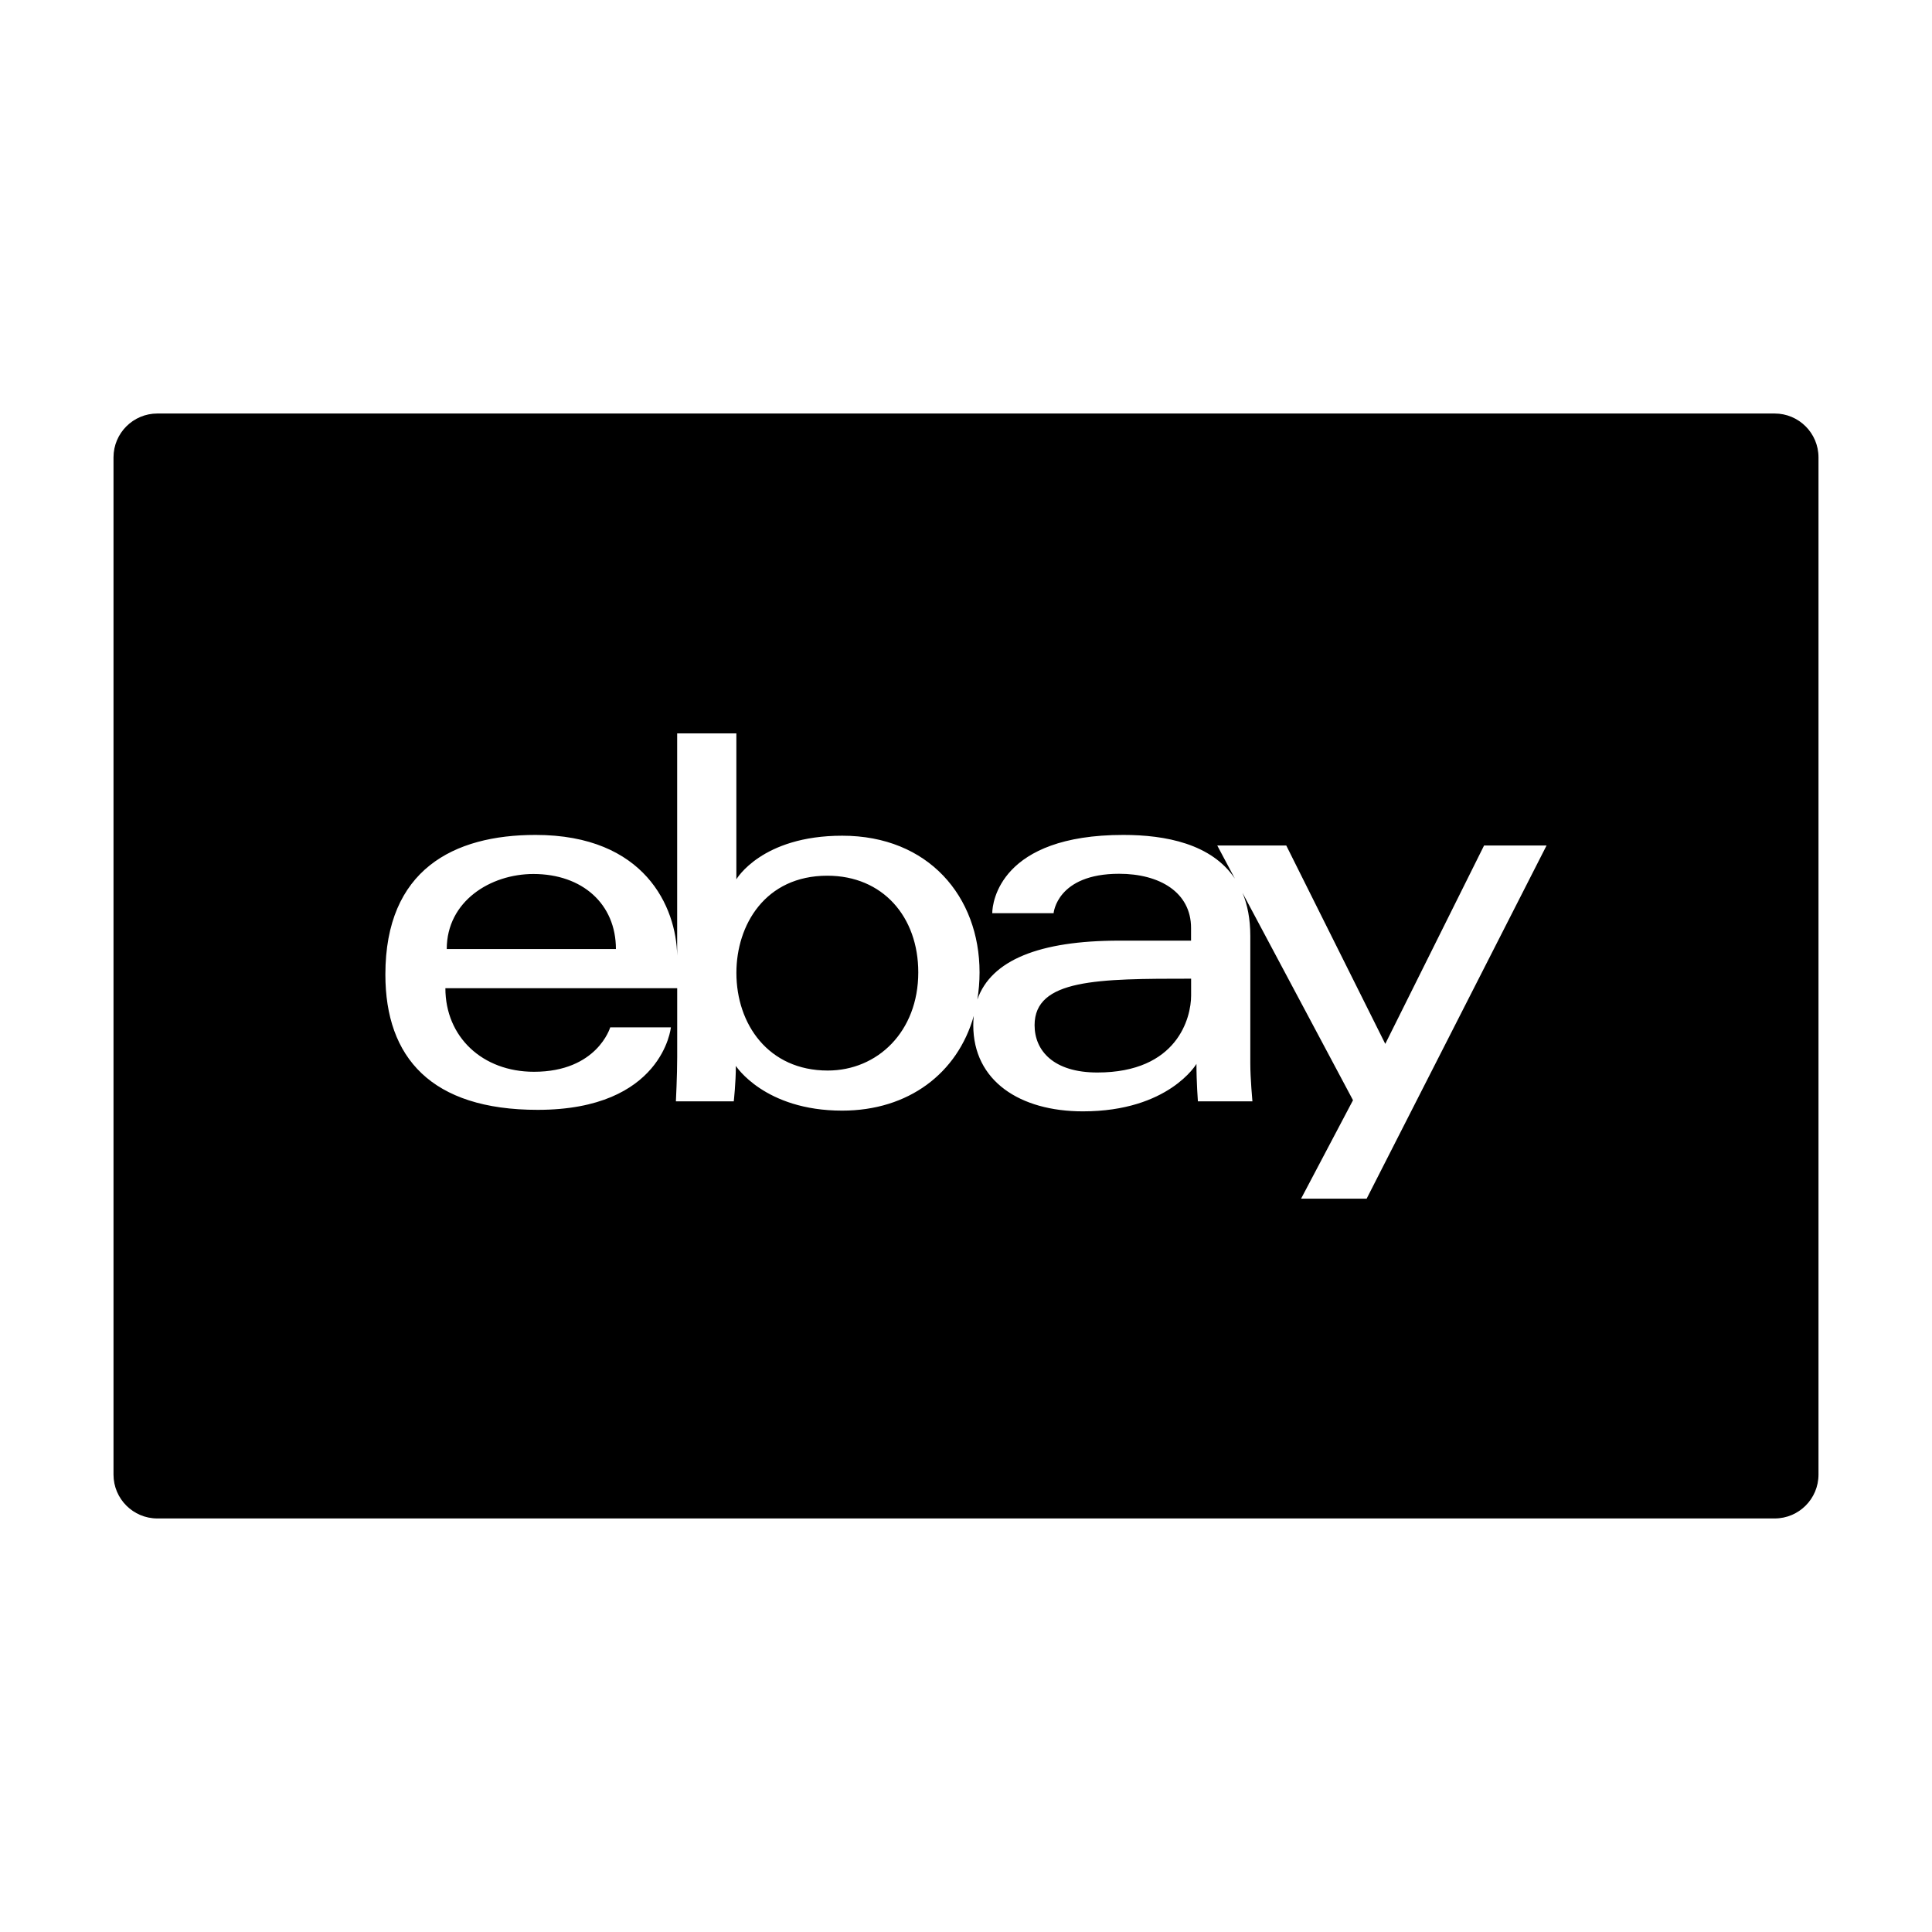
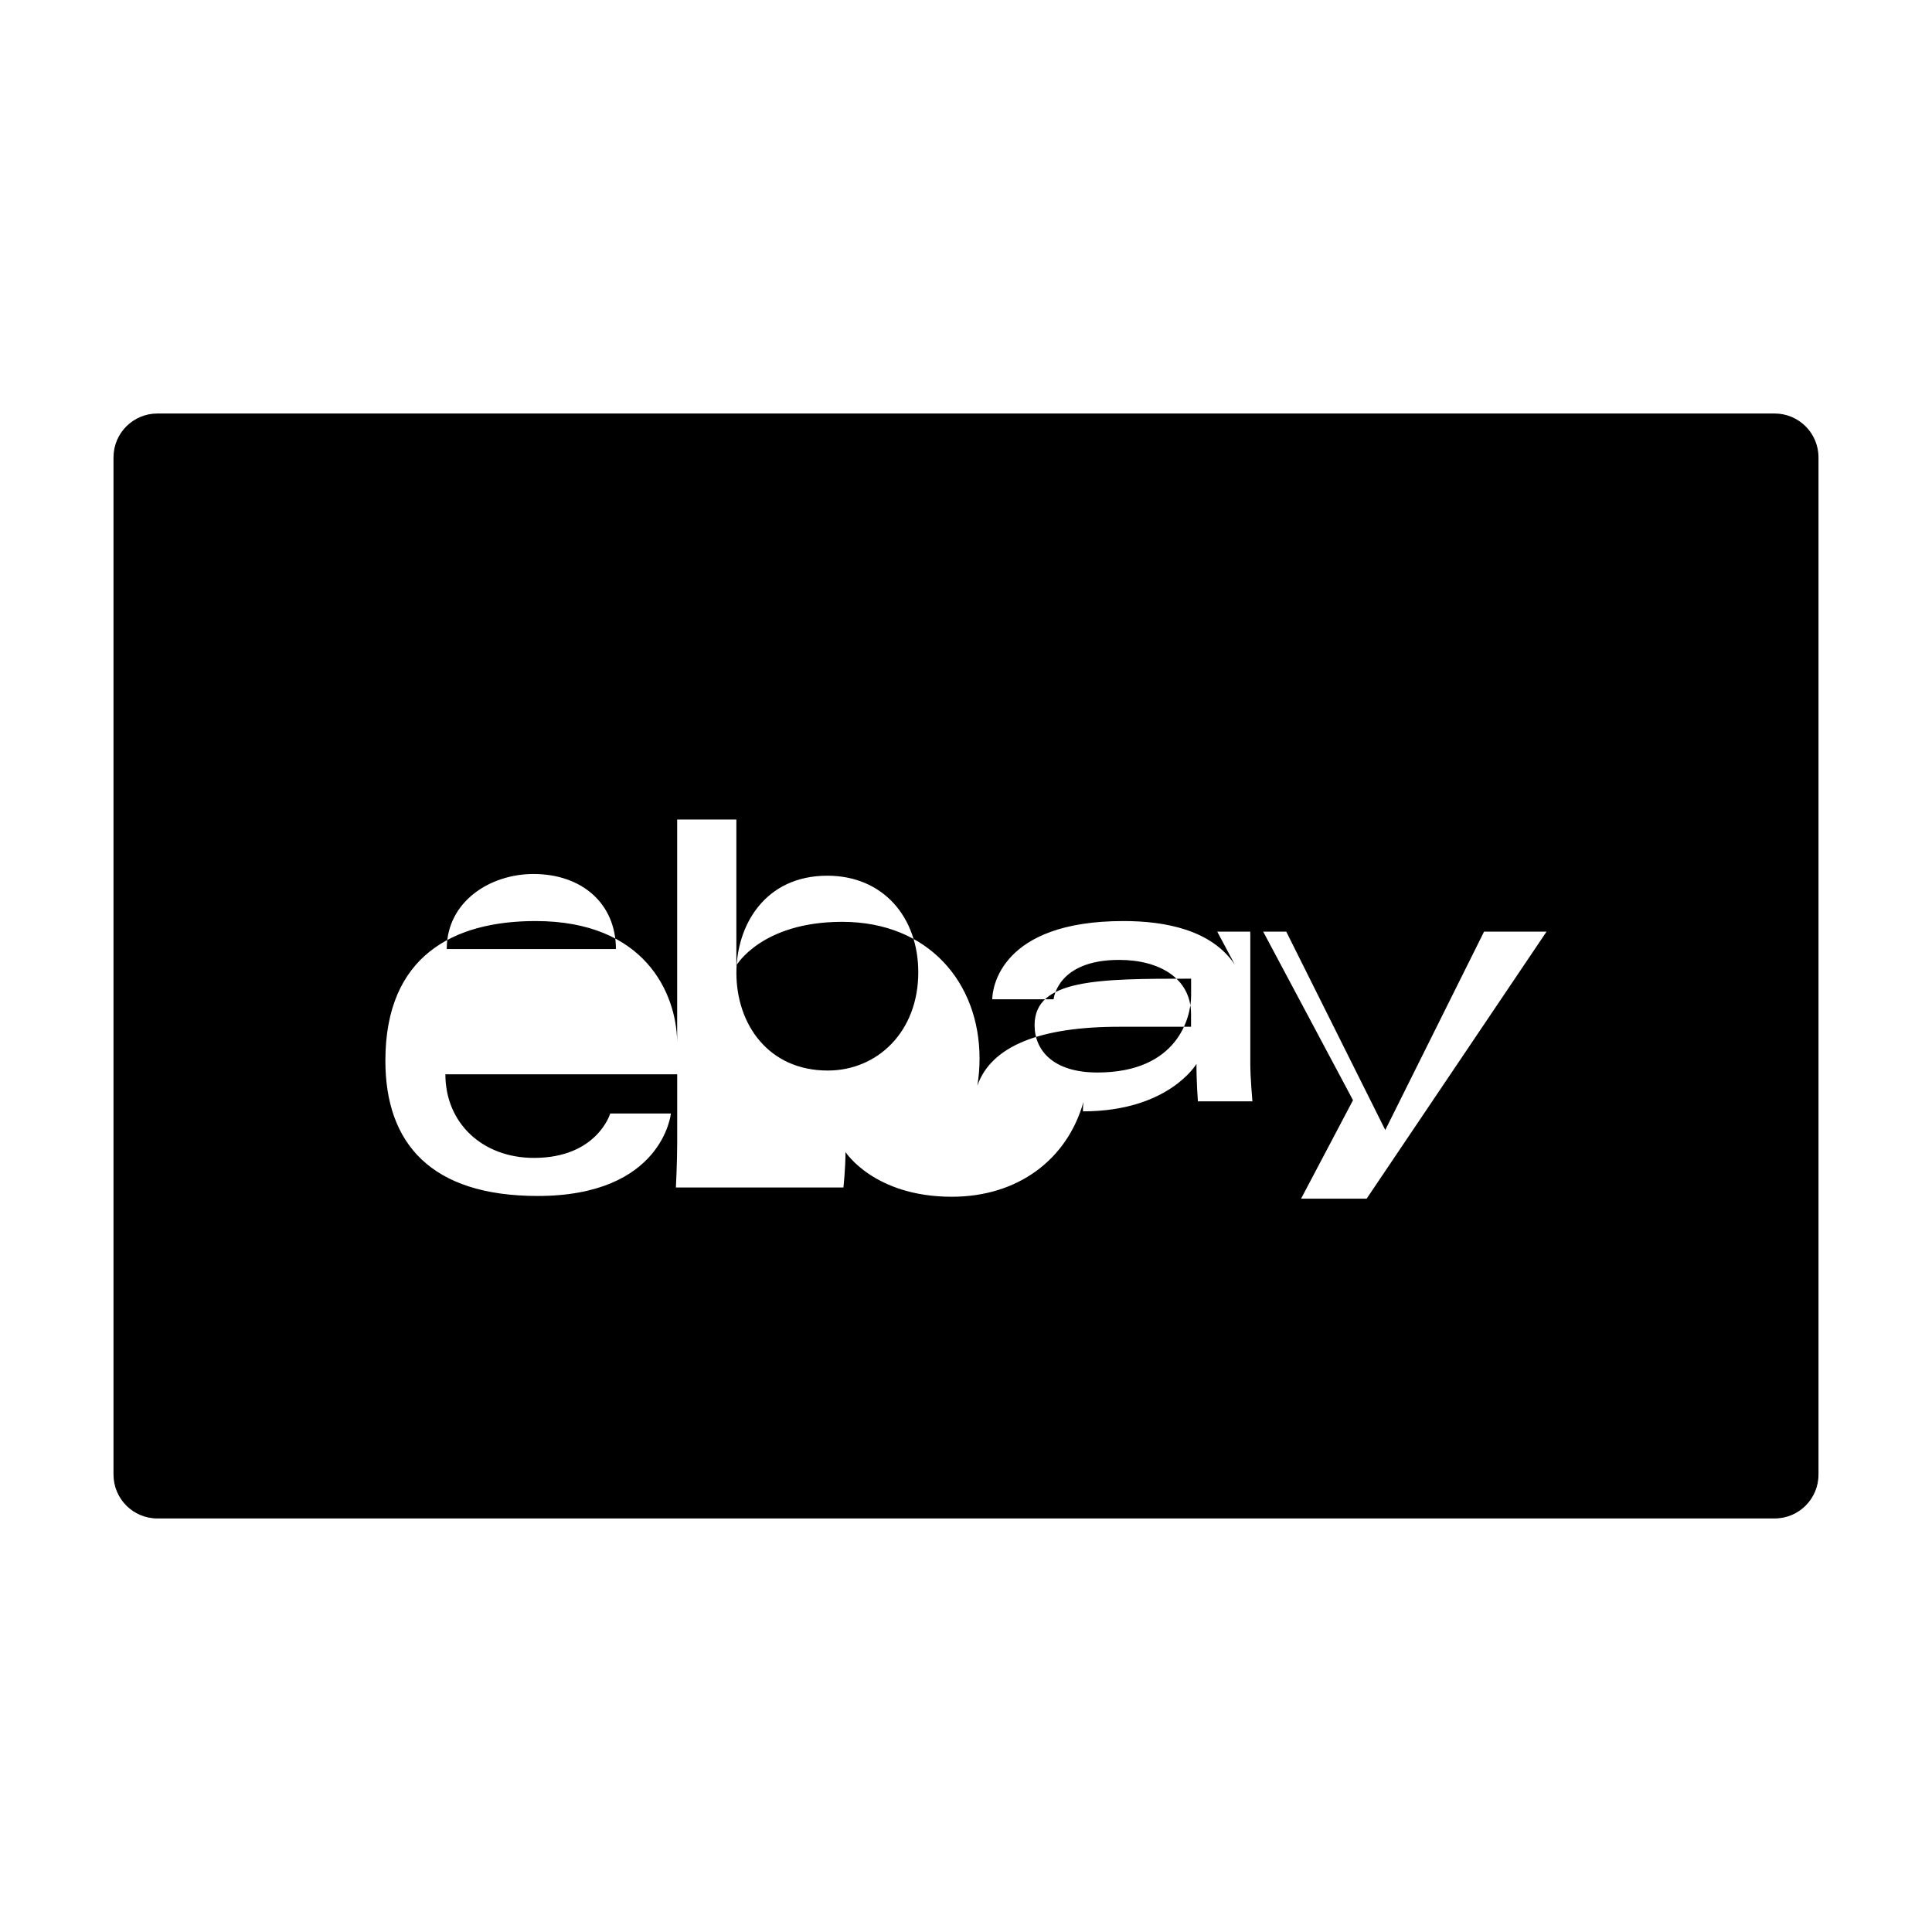
<svg xmlns="http://www.w3.org/2000/svg" version="1.1" id="Layer_1" x="0px" y="0px" width="64px" height="64px" viewBox="0 0 64 64" enable-background="new 0 0 64 64" xml:space="preserve">
-   <path d="M58.786,13.698H5.214c-0.804,0-1.454,0.651-1.454,1.454v33.695c0,0.803,0.65,1.454,1.454,1.454h53.572  c0.804,0,1.454-0.651,1.454-1.454V15.152C60.24,14.349,59.59,13.698,58.786,13.698z M45.272,39.707h-2.172l1.72-3.261l-3.661-6.871  c0.165,0.396,0.259,0.869,0.259,1.434v4.223c0,0.488,0.07,1.252,0.07,1.252h-1.806c0,0-0.048-0.616-0.048-1.241  c0,0-0.917,1.572-3.761,1.572c-2.087,0-3.632-1.005-3.632-2.853c0-0.106,0.006-0.209,0.017-0.309  c-0.539,1.902-2.164,3.138-4.36,3.138c-2.575,0-3.522-1.482-3.522-1.482c0,0.562-0.069,1.175-0.069,1.175H22.39  c0,0,0.043-0.855,0.043-1.463v-2.286h-7.679c0,1.616,1.228,2.769,2.934,2.769c2.096,0,2.526-1.471,2.526-1.471h2.01  c0,0-0.266,2.732-4.414,2.732c-3.523,0-5.044-1.732-5.044-4.483c0-3.473,2.261-4.624,4.974-4.624c3.626,0,4.664,2.395,4.692,3.994  v-7.357h1.961v4.834c0,0,0.832-1.445,3.507-1.445c2.857,0,4.549,2.018,4.549,4.527c0,0.312-0.026,0.612-0.073,0.9  c0.457-1.306,2.057-1.951,4.697-1.951h2.382v-0.42c0-1.181-1.04-1.795-2.382-1.795c-2.065,0-2.171,1.305-2.171,1.305h-2.032  c0-0.357,0.262-2.592,4.343-2.592c1.395,0,2.921,0.293,3.694,1.447l-0.584-1.097h2.286l3.28,6.572l3.273-6.572h2.07L45.272,39.707z   M30.419,32.21c0,1.967-1.353,3.253-2.999,3.253c-1.966,0-3.026-1.535-3.026-3.236c0-1.585,0.952-3.218,3.013-3.218  C29.249,29.009,30.419,30.376,30.419,32.21z M20.403,31.439h-5.604c0-1.583,1.445-2.487,2.872-2.487  C19.295,28.953,20.403,29.948,20.403,31.439z M39.457,32.42v0.56c0,0.731-0.451,2.548-3.107,2.548c-1.454,0-2.078-0.726-2.078-1.567  C34.272,32.43,36.372,32.42,39.457,32.42z" />
+   <path d="M58.786,13.698H5.214c-0.804,0-1.454,0.651-1.454,1.454v33.695c0,0.803,0.65,1.454,1.454,1.454h53.572  c0.804,0,1.454-0.651,1.454-1.454V15.152C60.24,14.349,59.59,13.698,58.786,13.698z M45.272,39.707h-2.172l1.72-3.261l-3.661-6.871  c0.165,0.396,0.259,0.869,0.259,1.434v4.223c0,0.488,0.07,1.252,0.07,1.252h-1.806c0,0-0.048-0.616-0.048-1.241  c0,0-0.917,1.572-3.761,1.572c0-0.106,0.006-0.209,0.017-0.309  c-0.539,1.902-2.164,3.138-4.36,3.138c-2.575,0-3.522-1.482-3.522-1.482c0,0.562-0.069,1.175-0.069,1.175H22.39  c0,0,0.043-0.855,0.043-1.463v-2.286h-7.679c0,1.616,1.228,2.769,2.934,2.769c2.096,0,2.526-1.471,2.526-1.471h2.01  c0,0-0.266,2.732-4.414,2.732c-3.523,0-5.044-1.732-5.044-4.483c0-3.473,2.261-4.624,4.974-4.624c3.626,0,4.664,2.395,4.692,3.994  v-7.357h1.961v4.834c0,0,0.832-1.445,3.507-1.445c2.857,0,4.549,2.018,4.549,4.527c0,0.312-0.026,0.612-0.073,0.9  c0.457-1.306,2.057-1.951,4.697-1.951h2.382v-0.42c0-1.181-1.04-1.795-2.382-1.795c-2.065,0-2.171,1.305-2.171,1.305h-2.032  c0-0.357,0.262-2.592,4.343-2.592c1.395,0,2.921,0.293,3.694,1.447l-0.584-1.097h2.286l3.28,6.572l3.273-6.572h2.07L45.272,39.707z   M30.419,32.21c0,1.967-1.353,3.253-2.999,3.253c-1.966,0-3.026-1.535-3.026-3.236c0-1.585,0.952-3.218,3.013-3.218  C29.249,29.009,30.419,30.376,30.419,32.21z M20.403,31.439h-5.604c0-1.583,1.445-2.487,2.872-2.487  C19.295,28.953,20.403,29.948,20.403,31.439z M39.457,32.42v0.56c0,0.731-0.451,2.548-3.107,2.548c-1.454,0-2.078-0.726-2.078-1.567  C34.272,32.43,36.372,32.42,39.457,32.42z" />
</svg>